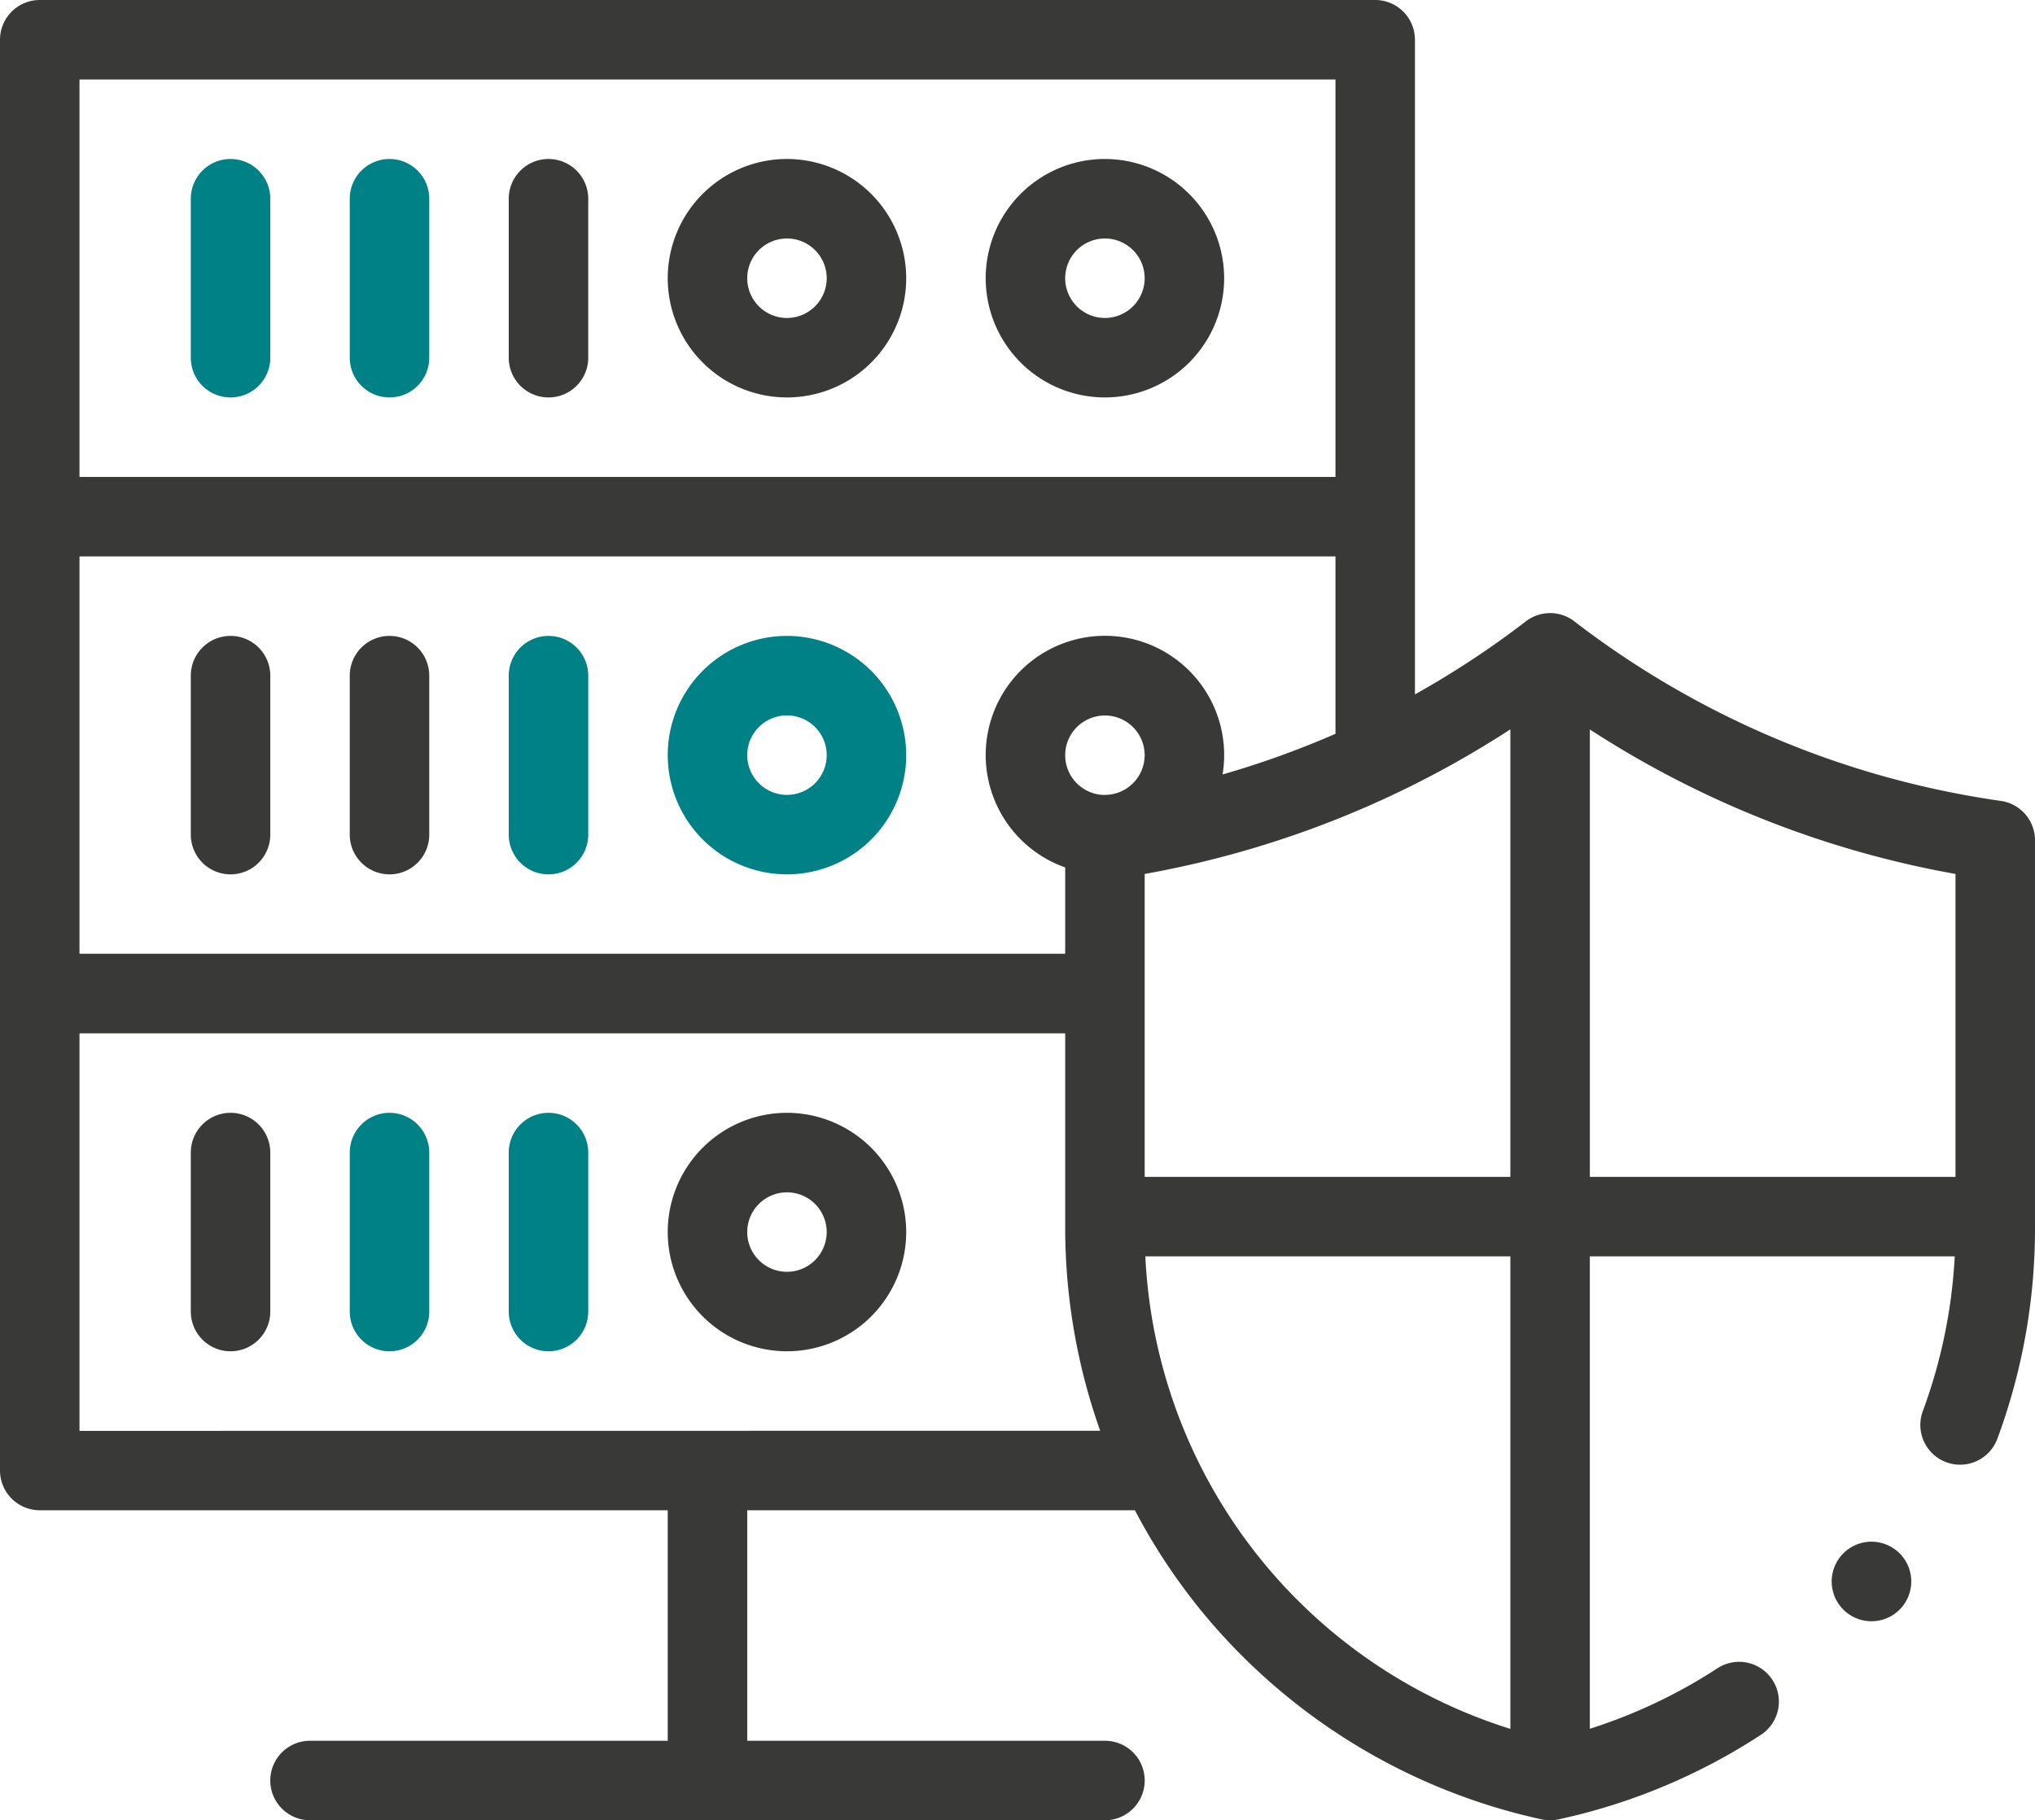
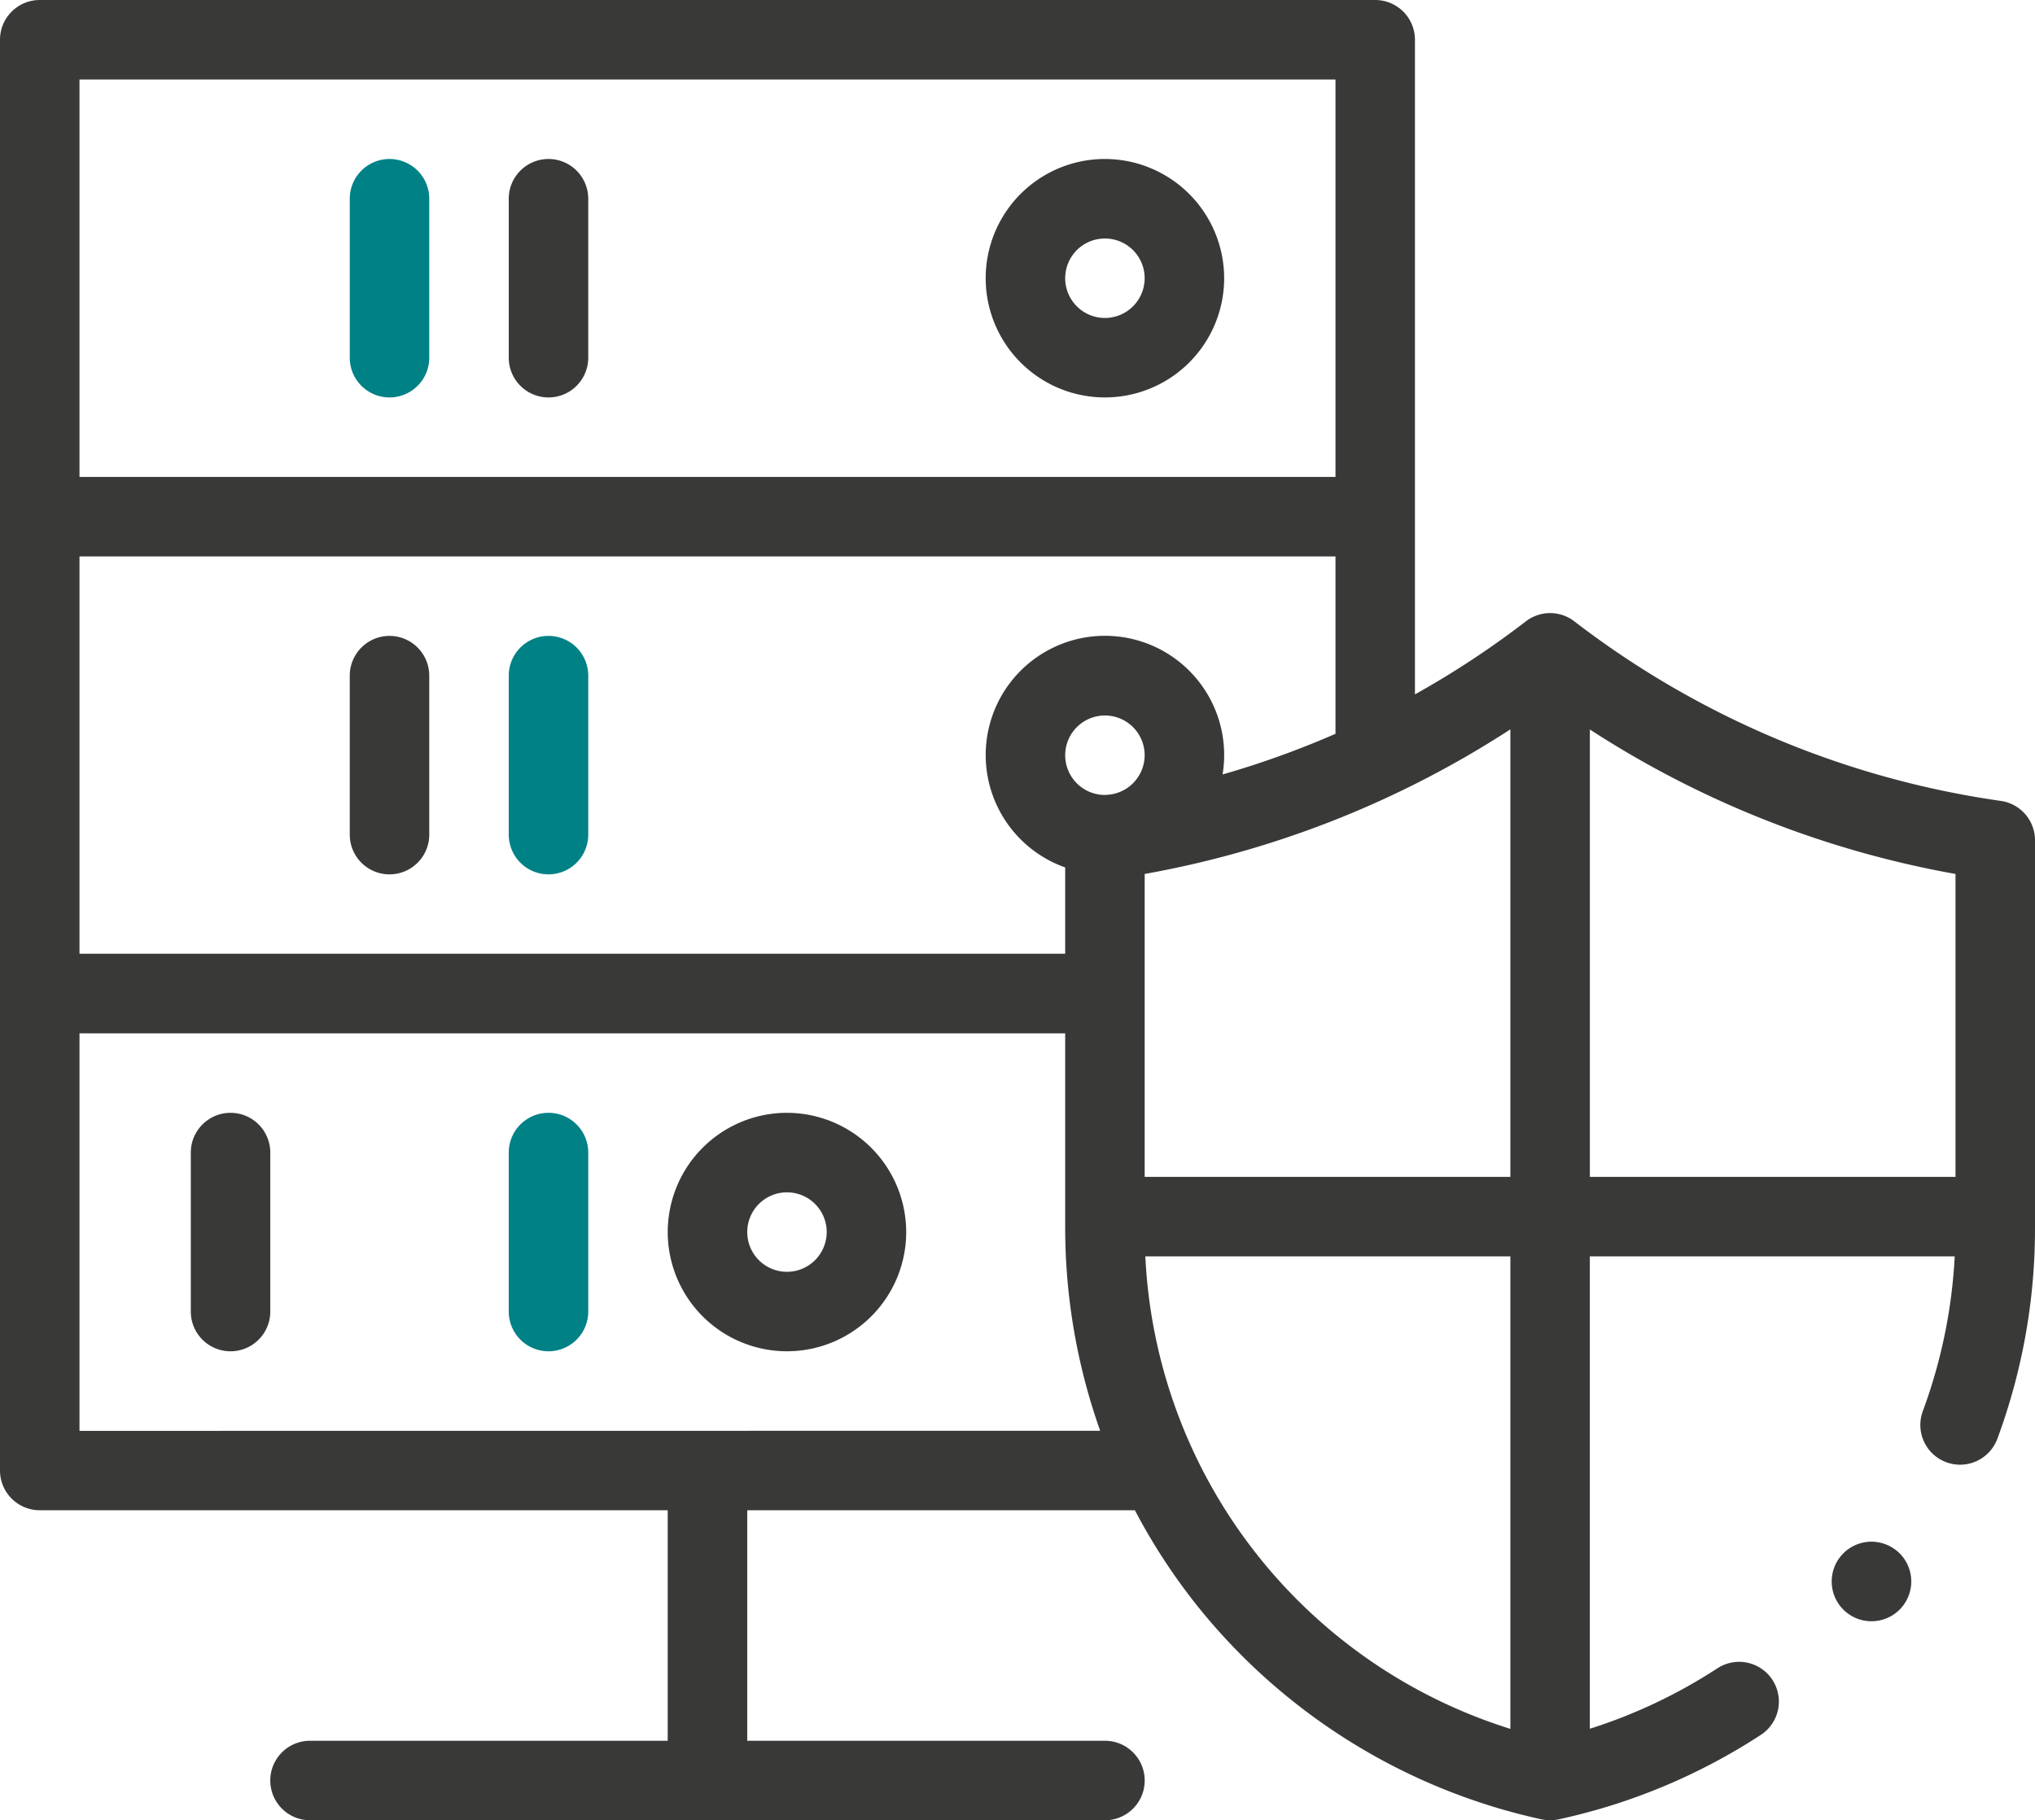
<svg xmlns="http://www.w3.org/2000/svg" width="78" height="69.774" viewBox="0 0 78 69.774">
  <g id="icon-securite" transform="translate(0 -27)">
    <path id="XMLID_1211_" d="M252.57,67a4.57,4.57,0,1,0,4.57,4.57A4.576,4.576,0,0,0,252.57,67Zm0,6.094a1.523,1.523,0,1,1,1.523-1.523A1.525,1.525,0,0,1,252.57,73.094Z" transform="translate(-210.219 -33.906)" fill="#393938" />
-     <path id="XMLID_1427_" d="M172.57,67a4.57,4.57,0,1,0,4.57,4.57A4.576,4.576,0,0,0,172.57,67Zm0,6.094a1.523,1.523,0,1,1,1.523-1.523A1.525,1.525,0,0,1,172.57,73.094Z" transform="translate(-142.406 -33.906)" fill="#393938" />
    <path id="XMLID_1428_" d="M129.523,67A1.524,1.524,0,0,0,128,68.523v6.094a1.523,1.523,0,0,0,3.047,0V68.523A1.524,1.524,0,0,0,129.523,67Z" transform="translate(-108.5 -33.906)" fill="#393938" />
    <path id="XMLID_1429_" d="M89.523,67A1.524,1.524,0,0,0,88,68.523v6.094a1.523,1.523,0,0,0,3.047,0V68.523A1.524,1.524,0,0,0,89.523,67Z" transform="translate(-74.594 -33.906)" fill="#008186" />
-     <path id="XMLID_1430_" d="M49.523,67A1.524,1.524,0,0,0,48,68.523v6.094a1.523,1.523,0,0,0,3.047,0V68.523A1.524,1.524,0,0,0,49.523,67Z" transform="translate(-40.687 -33.906)" fill="#008186" />
-     <path id="XMLID_1433_" d="M172.57,187a4.57,4.57,0,1,0,4.57,4.57A4.576,4.576,0,0,0,172.57,187Zm0,6.094a1.523,1.523,0,1,1,1.523-1.523A1.525,1.525,0,0,1,172.57,193.094Z" transform="translate(-142.406 -135.625)" fill="#008186" />
    <path id="XMLID_1434_" d="M129.523,187A1.523,1.523,0,0,0,128,188.523v6.094a1.523,1.523,0,1,0,3.047,0v-6.094A1.523,1.523,0,0,0,129.523,187Z" transform="translate(-108.5 -135.625)" fill="#008186" />
    <path id="XMLID_1435_" d="M89.523,187A1.524,1.524,0,0,0,88,188.523v6.094a1.523,1.523,0,0,0,3.047,0v-6.094A1.524,1.524,0,0,0,89.523,187Z" transform="translate(-74.594 -135.625)" fill="#393938" />
-     <path id="XMLID_1436_" d="M49.523,187A1.524,1.524,0,0,0,48,188.523v6.094a1.523,1.523,0,0,0,3.047,0v-6.094A1.524,1.524,0,0,0,49.523,187Z" transform="translate(-40.687 -135.625)" fill="#393938" />
    <path id="XMLID_1439_" d="M172.57,307a4.57,4.57,0,1,0,4.57,4.57A4.576,4.576,0,0,0,172.57,307Zm0,6.094a1.523,1.523,0,1,1,1.523-1.523A1.525,1.525,0,0,1,172.57,313.094Z" transform="translate(-142.406 -237.344)" fill="#393938" />
    <path id="XMLID_1440_" d="M129.523,307A1.523,1.523,0,0,0,128,308.523v6.094a1.523,1.523,0,1,0,3.047,0v-6.094A1.523,1.523,0,0,0,129.523,307Z" transform="translate(-108.5 -237.344)" fill="#008186" />
-     <path id="XMLID_1441_" d="M89.523,307A1.524,1.524,0,0,0,88,308.523v6.094a1.523,1.523,0,1,0,3.047,0v-6.094A1.524,1.524,0,0,0,89.523,307Z" transform="translate(-74.594 -237.344)" fill="#008186" />
    <path id="XMLID_1443_" d="M49.523,307A1.524,1.524,0,0,0,48,308.523v6.094a1.523,1.523,0,1,0,3.047,0v-6.094A1.524,1.524,0,0,0,49.523,307Z" transform="translate(-40.687 -237.344)" fill="#393938" />
    <path id="XMLID_1446_" d="M76.69,57.7a34.885,34.885,0,0,1-16.347-6.883,1.523,1.523,0,0,0-1.858,0,34.786,34.786,0,0,1-4.251,2.8V28.523A1.524,1.524,0,0,0,52.711,27H1.523A1.524,1.524,0,0,0,0,28.523V83.367a1.524,1.524,0,0,0,1.523,1.523h24.07v8.836H11.883a1.523,1.523,0,1,0,0,3.047H42.352a1.523,1.523,0,1,0,0-3.047H28.641V84.891H43.5a23.007,23.007,0,0,0,2.47,3.762,23.262,23.262,0,0,0,13.12,8.086,1.522,1.522,0,0,0,.647,0A23.12,23.12,0,0,0,67.492,93.5a1.523,1.523,0,1,0-1.665-2.552,20.029,20.029,0,0,1-4.89,2.318V75.159H74.923A20.092,20.092,0,0,1,73.7,81.091a1.523,1.523,0,0,0,2.857,1.059A23.182,23.182,0,0,0,78,74.069V59.205A1.523,1.523,0,0,0,76.69,57.7Zm-34.339-.228a1.523,1.523,0,1,1,1.523-1.523A1.525,1.525,0,0,1,42.352,57.469ZM43.875,60.5a37.959,37.959,0,0,0,14.016-5.543V72.112H43.875Zm2.986-3.818a4.57,4.57,0,1,0-6.033,3.568v3.309H3.047V48.328H51.188v6.8A34.936,34.936,0,0,1,46.861,56.686ZM3.047,30.047H51.188V45.281H3.047Zm0,51.8V66.609H40.828v7.46a23.289,23.289,0,0,0,1.341,7.774ZM57.891,93.27A19.976,19.976,0,0,1,43.9,75.159H57.891Zm3.047-38.308A37.959,37.959,0,0,0,74.953,60.5V72.112H60.938Z" fill="#393938" />
    <path id="XMLID_1454_" d="M462.393,414.9a1.525,1.525,0,1,0,1.077.447A1.535,1.535,0,0,0,462.393,414.9Z" transform="translate(-390.659 -328.805)" fill="#393938" />
  </g>
</svg>